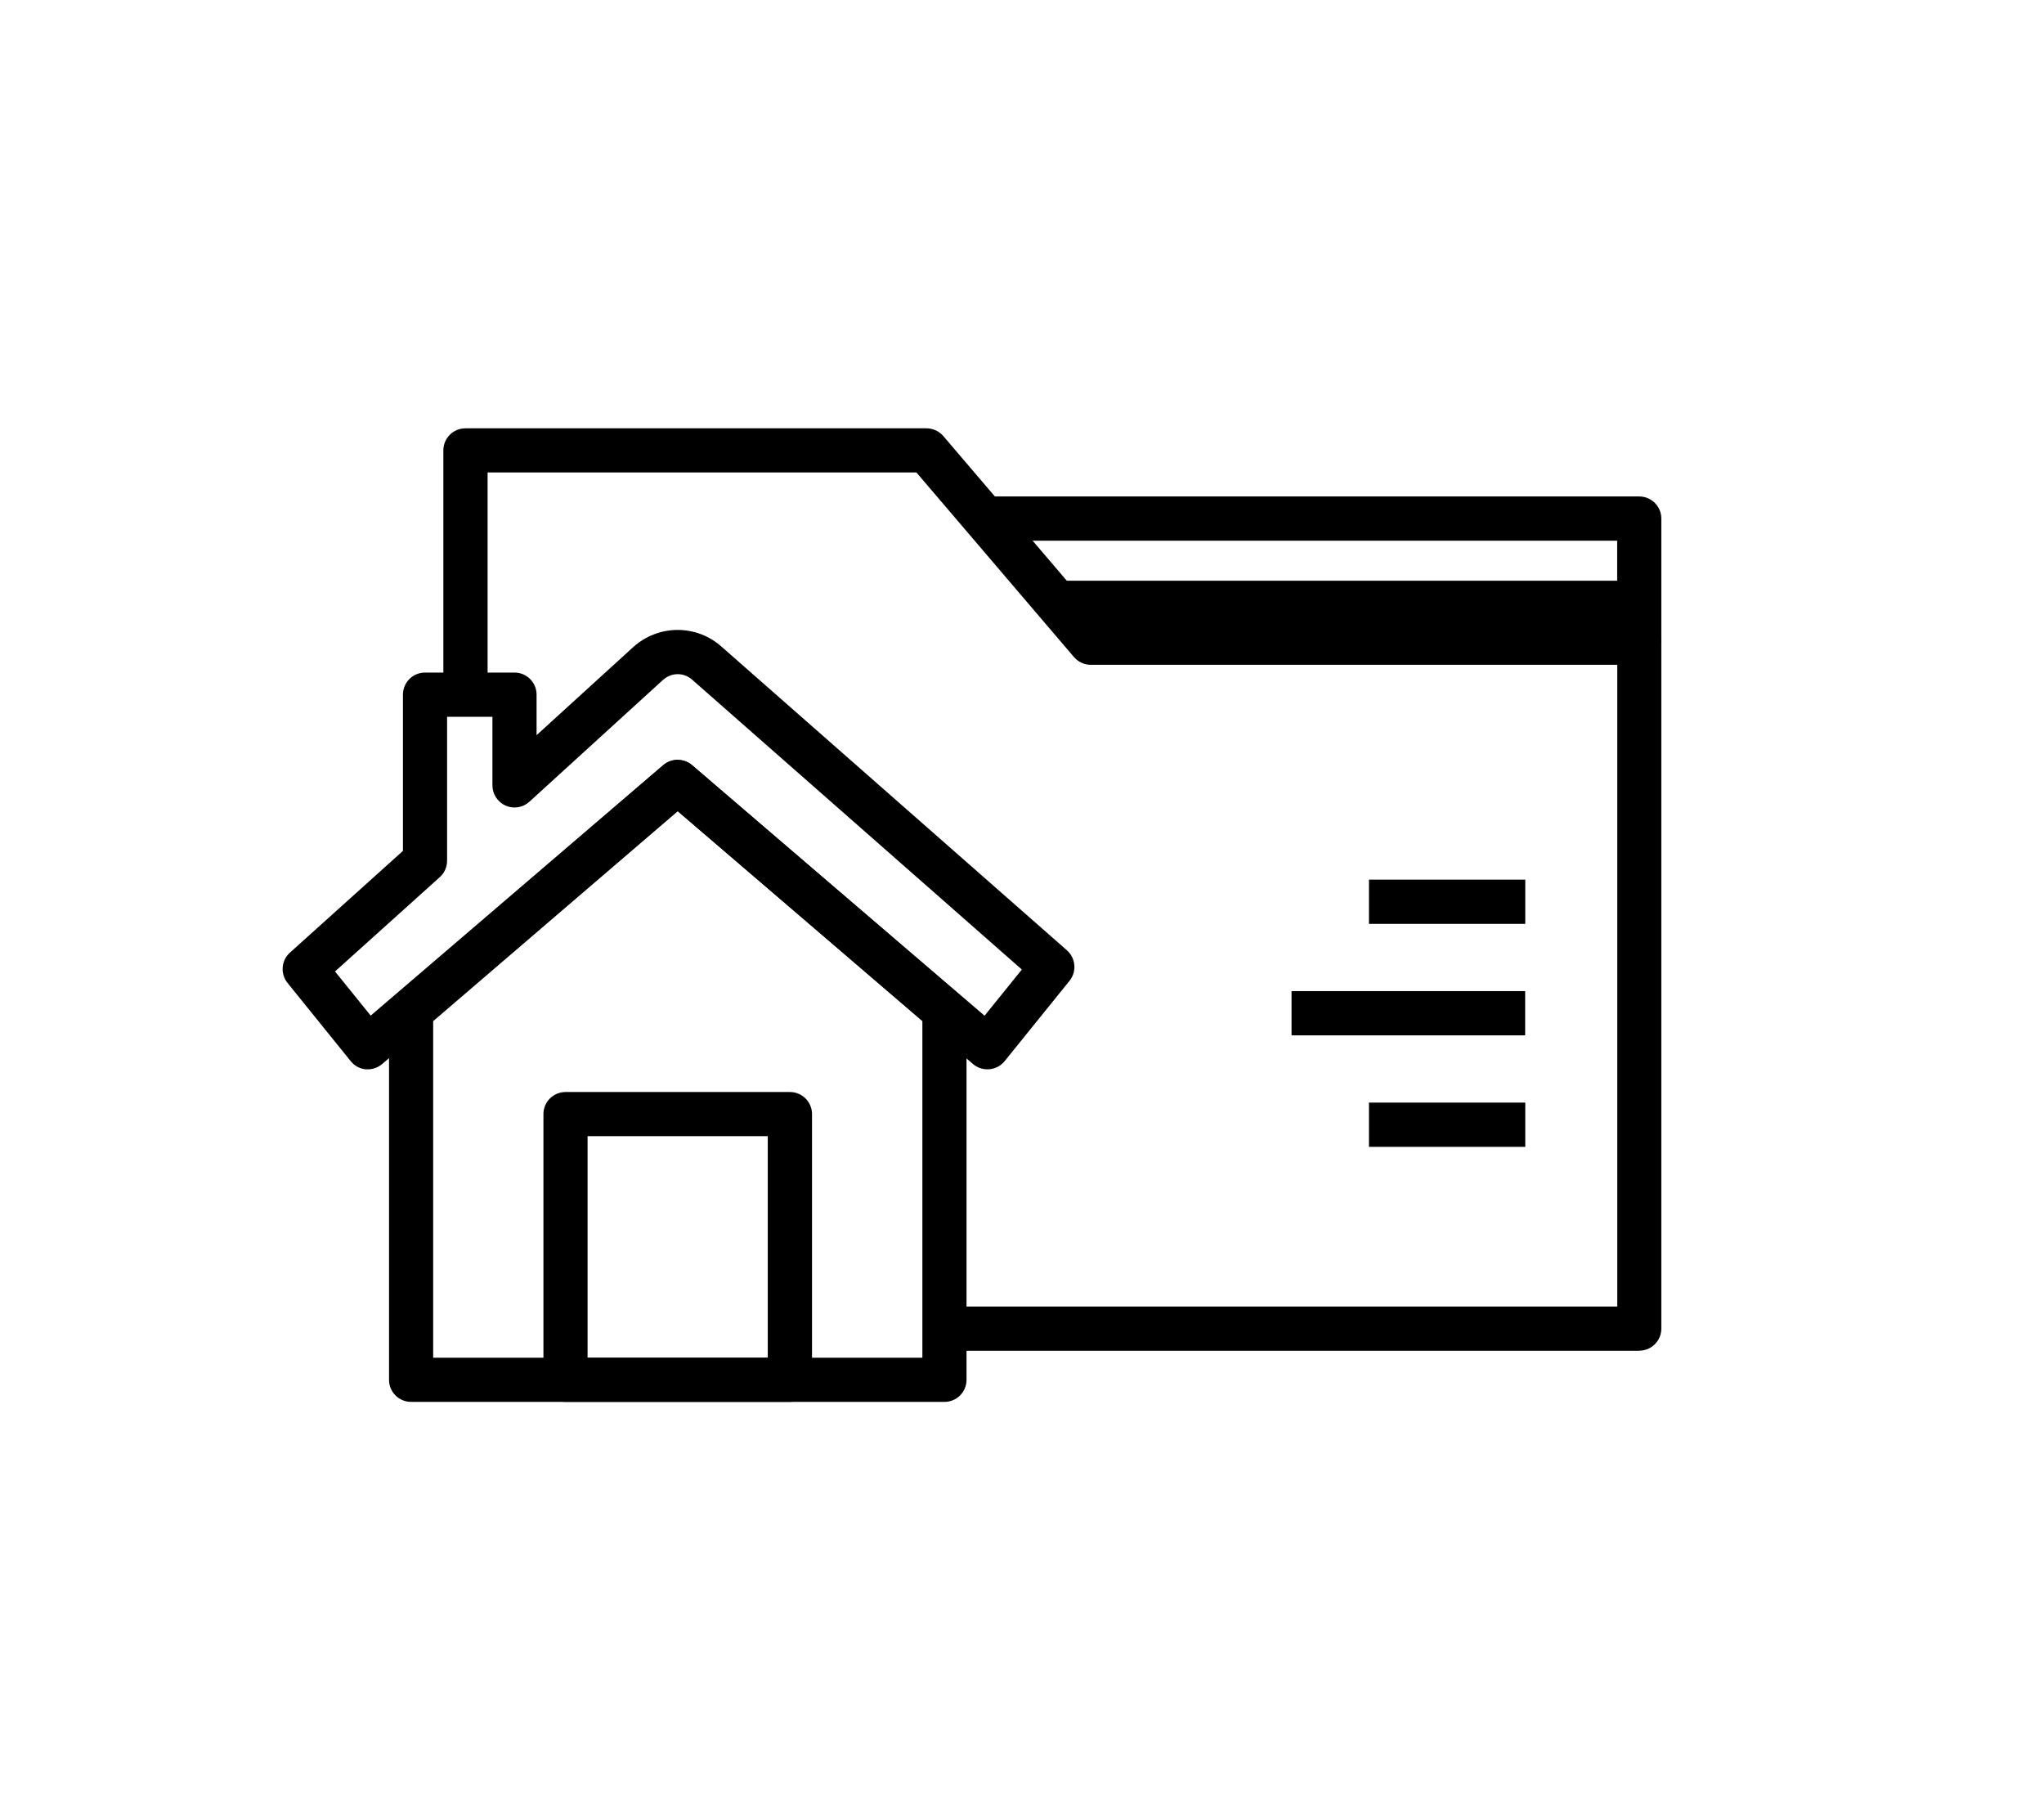
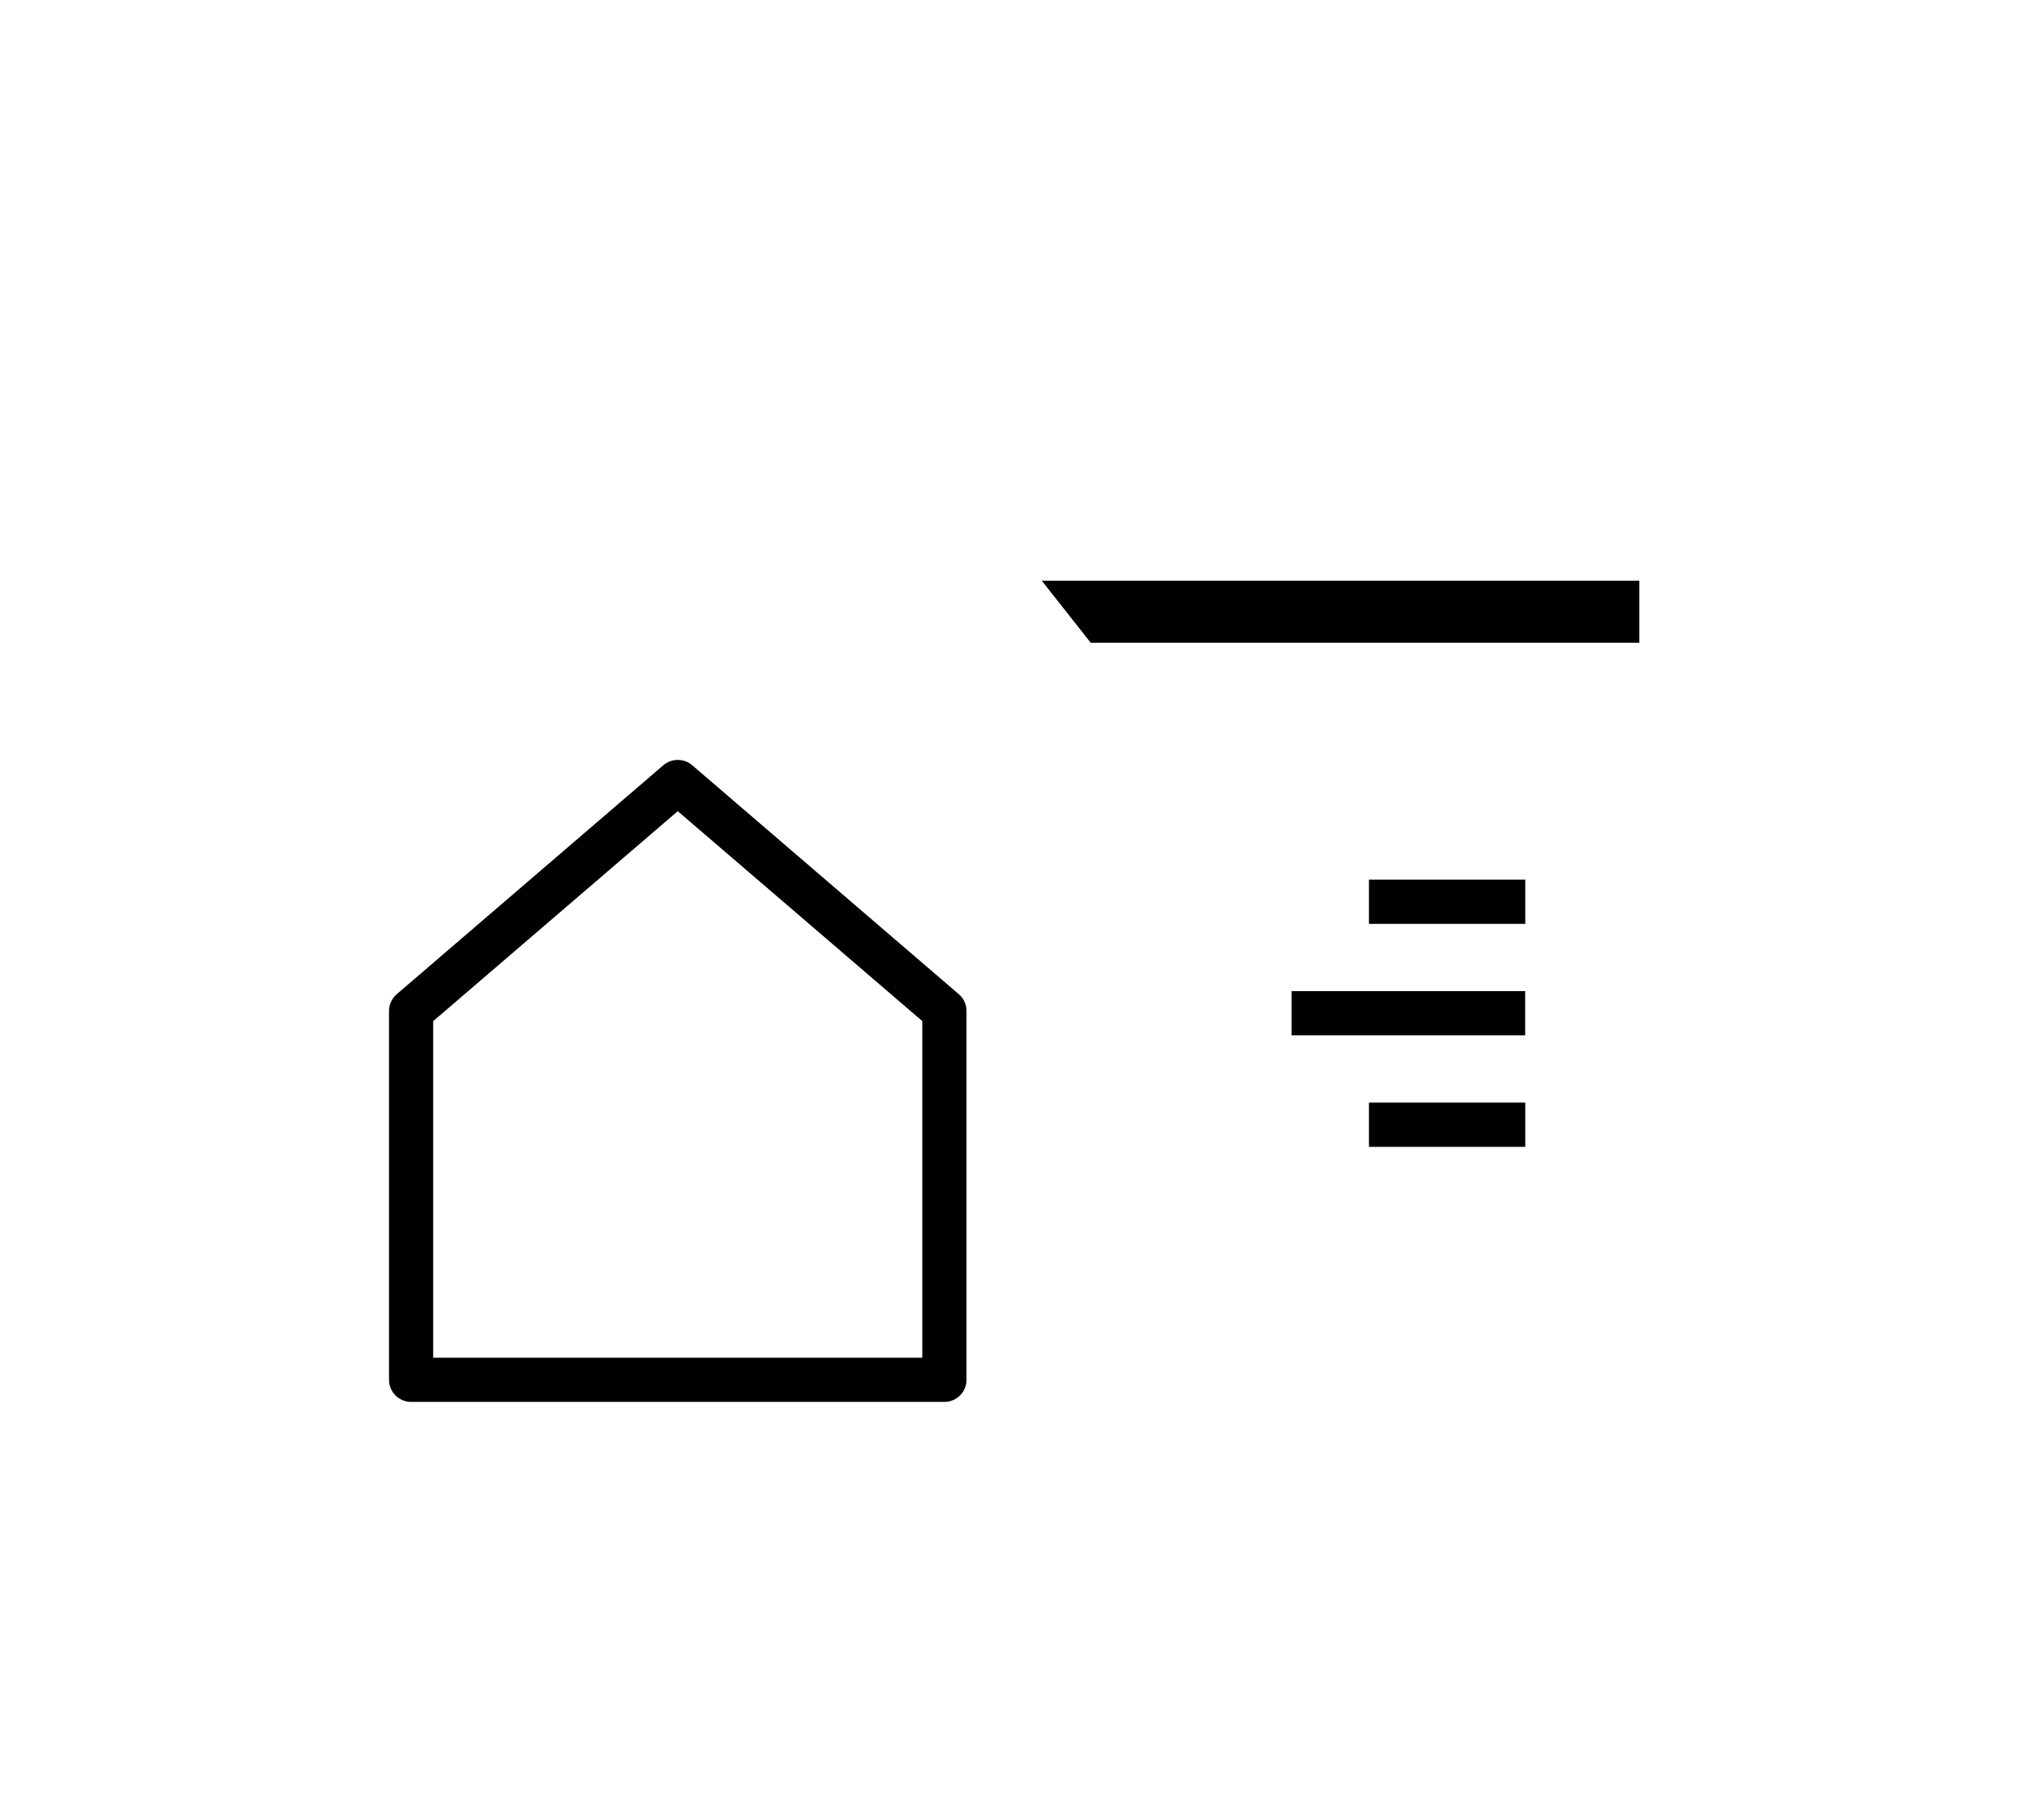
<svg xmlns="http://www.w3.org/2000/svg" id="Capa_1" data-name="Capa 1" viewBox="0 0 202.81 178.93">
  <polygon points="162.66 63.76 108.22 63.76 103.37 57.61 162.66 57.61 162.66 63.76" />
-   <path d="M93.71,139.07h-52.92c-1.21,0-2.19-.98-2.19-2.19v-36.59c0-.64.28-1.25.76-1.66l26.46-22.72c.82-.7,2.04-.7,2.86,0l26.46,22.72c.49.42.76,1.02.76,1.66v36.59c0,1.21-.98,2.19-2.19,2.19ZM42.98,134.69h48.54v-33.39l-24.27-20.83-24.27,20.83v33.39Z" />
-   <path d="M78.38,139.07h-22.27c-1.21,0-2.19-.98-2.19-2.19v-26.36c0-1.21.98-2.19,2.19-2.19h22.27c1.21,0,2.19.98,2.19,2.19v26.36c0,1.21-.98,2.19-2.19,2.19ZM58.3,134.69h17.88v-21.98h-17.88v21.98Z" />
-   <path d="M36.51,106.08c-.07,0-.13,0-.2,0-.59-.05-1.13-.34-1.51-.81l-6.27-7.76c-.73-.91-.63-2.23.24-3.01l11.21-10.09v-15.5c0-1.21.98-2.19,2.19-2.19h8.88c1.21,0,2.19.98,2.19,2.19v4.02l9.56-8.71c2.53-2.3,6.33-2.31,8.86-.01l34.2,30.06c.88.78,1,2.11.26,3.03l-6.44,7.97c-.37.46-.92.75-1.51.8-.59.05-1.18-.13-1.63-.52l-29.31-25.09-29.31,25.09c-.4.34-.91.53-1.43.53ZM67.24,75.38c.51,0,1.02.18,1.43.53l29.02,24.85,3.7-4.58-32.63-28.68s-.02-.02-.03-.03c-.86-.79-2.11-.79-2.97,0l-13.23,12.06c-.64.59-1.57.74-2.36.39-.79-.35-1.31-1.14-1.31-2.01v-6.8h-4.5v14.28c0,.62-.26,1.21-.73,1.63l-10.39,9.35,3.54,4.38,29.02-24.85c.41-.35.92-.53,1.43-.53Z" />
+   <path d="M93.71,139.07h-52.92c-1.21,0-2.19-.98-2.19-2.19v-36.59c0-.64.28-1.25.76-1.66l26.46-22.72c.82-.7,2.04-.7,2.86,0l26.46,22.72c.49.42.76,1.02.76,1.66v36.59c0,1.21-.98,2.19-2.19,2.19M42.98,134.69h48.54v-33.39l-24.27-20.83-24.27,20.83v33.39Z" />
  <rect x="128.15" y="98.32" width="23.18" height="4.39" />
  <rect x="135.83" y="87.26" width="15.51" height="4.39" />
  <rect x="135.83" y="109.38" width="15.51" height="4.39" />
-   <path d="M162.66,134h-68.95v-4.39h66.76v-63.66h-52.24c-.64,0-1.25-.28-1.67-.77l-15.63-18.31h-42.55v22.04h-4.39v-24.23c0-1.21.98-2.19,2.19-2.19h45.75c.64,0,1.25.28,1.67.77l15.63,18.31h53.42c1.21,0,2.19.98,2.19,2.19v68.04c0,1.21-.98,2.19-2.19,2.19Z" />
-   <path d="M164.85,63.76h-4.39v-10.12h-62.75v-4.39h64.94c1.21,0,2.19.98,2.19,2.19v12.31Z" />
</svg>